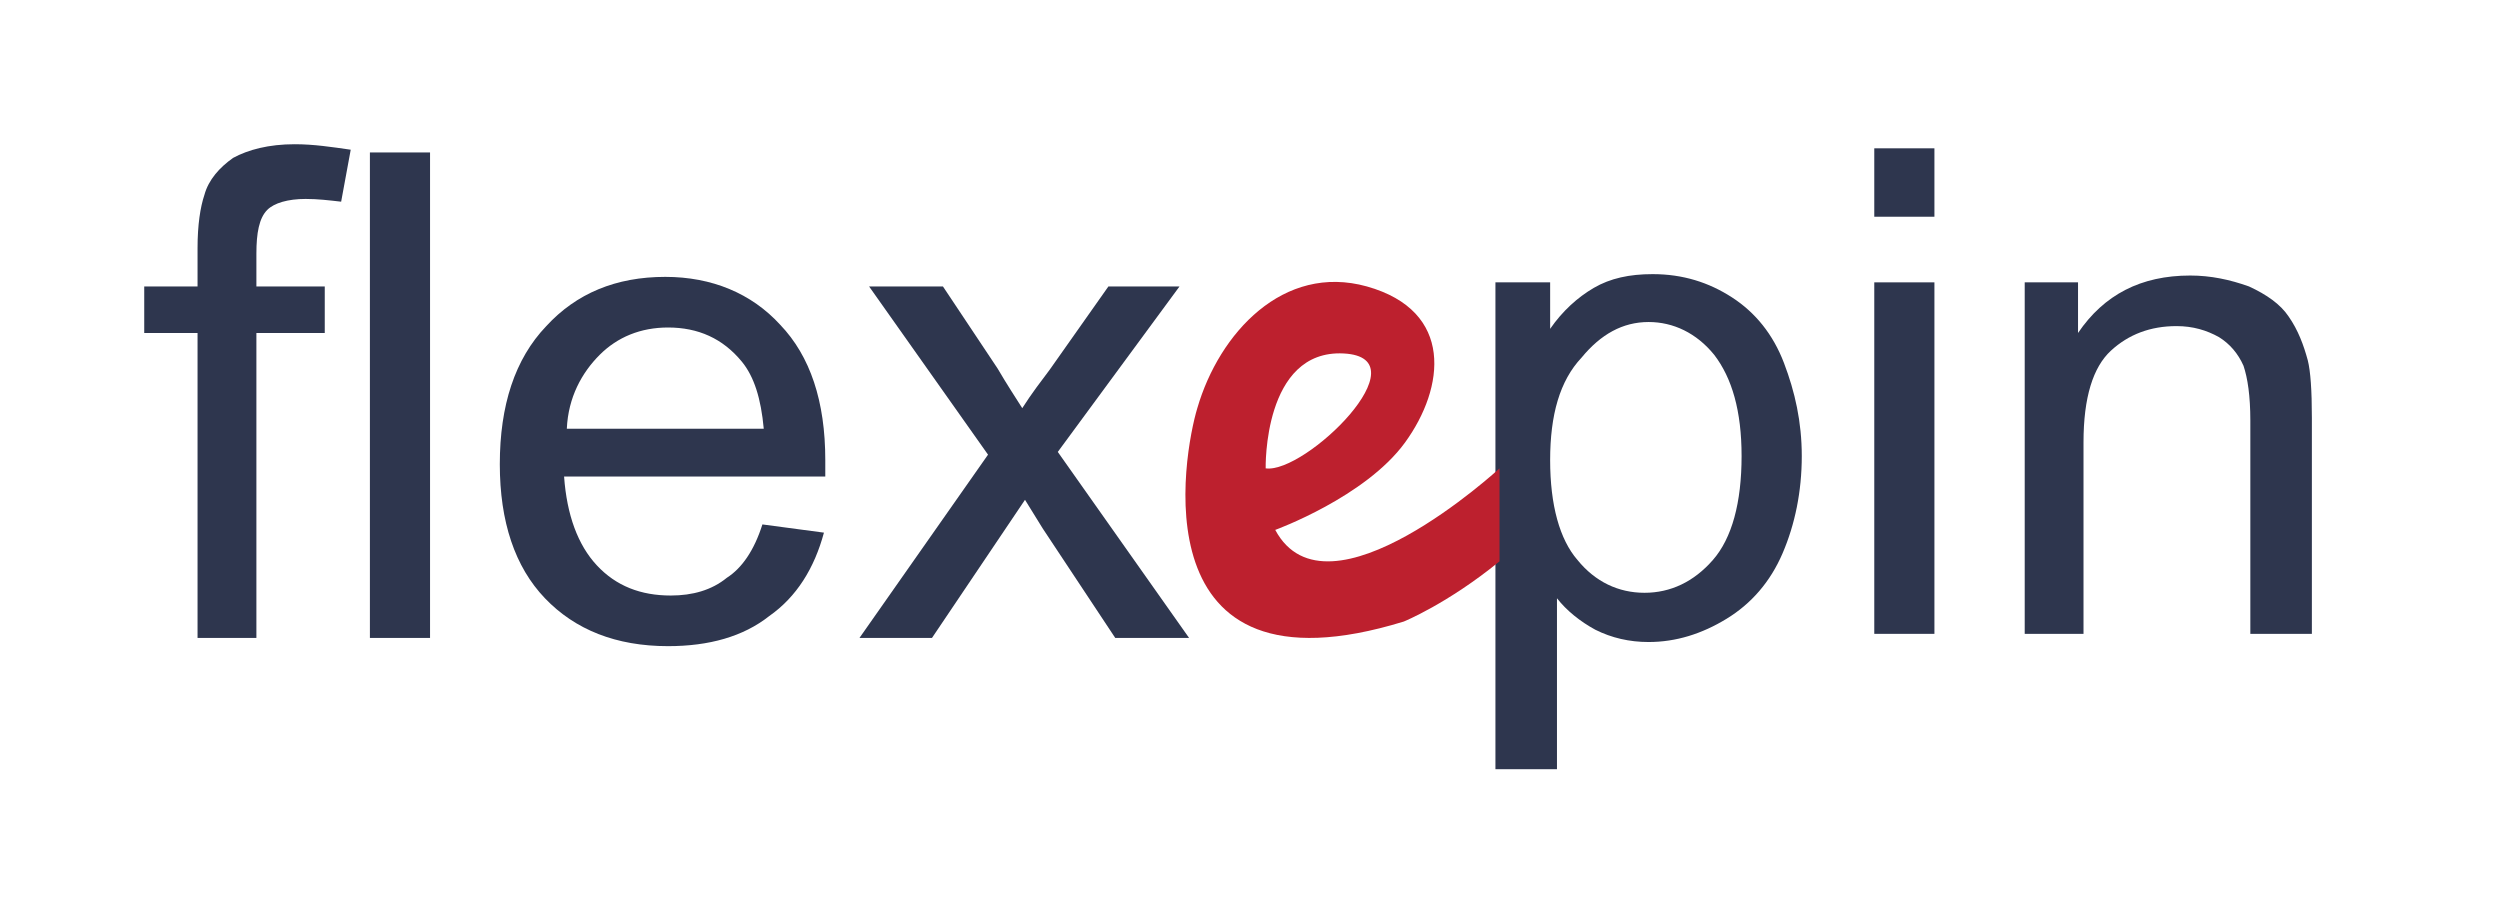
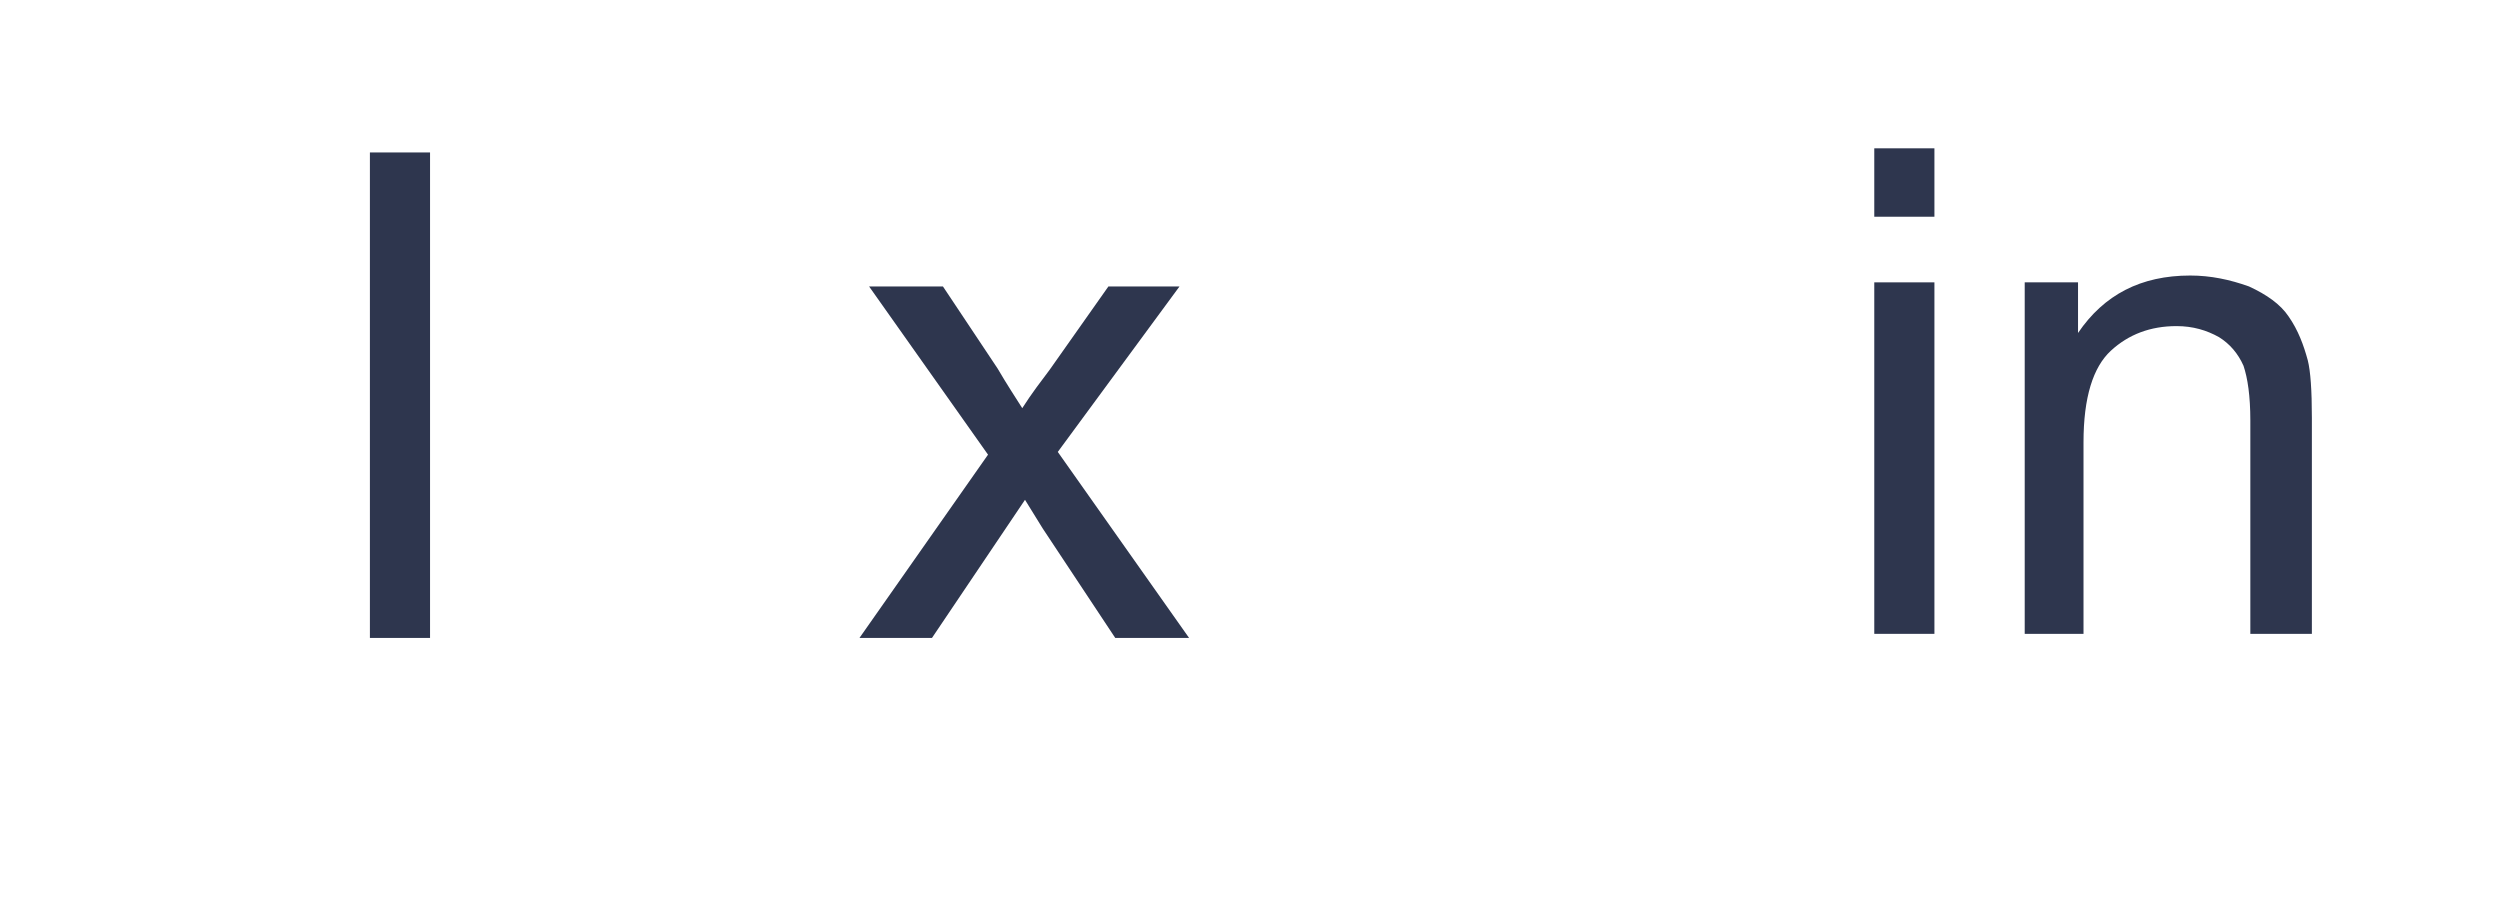
<svg xmlns="http://www.w3.org/2000/svg" width="52" height="19" viewBox="0 0 52 19" fill="none">
-   <path d="M4.109 13.269V6.926H3V5.958H4.109V5.162C4.109 4.678 4.166 4.309 4.252 4.053C4.337 3.74 4.565 3.484 4.849 3.284C5.162 3.114 5.589 3 6.129 3C6.527 3 6.897 3.057 7.295 3.114L7.096 4.195C6.84 4.166 6.613 4.138 6.357 4.138C5.987 4.138 5.702 4.223 5.56 4.365C5.389 4.536 5.333 4.849 5.333 5.276V5.958H6.755V6.926H5.333V13.269H4.109Z" fill="#2E364E" />
  <path d="M7.694 13.269V3.171H8.945V13.269H7.694Z" fill="#2E364E" />
-   <path d="M15.858 10.908L17.138 11.079C16.939 11.818 16.569 12.416 16 12.814C15.46 13.241 14.748 13.44 13.895 13.44C12.814 13.44 11.961 13.098 11.335 12.444C10.709 11.79 10.396 10.851 10.396 9.656C10.396 8.433 10.709 7.466 11.363 6.783C11.989 6.101 12.814 5.759 13.838 5.759C14.805 5.759 15.63 6.101 16.228 6.755C16.854 7.409 17.166 8.348 17.166 9.571C17.166 9.656 17.166 9.77 17.166 9.912H11.733C11.79 10.709 12.018 11.335 12.416 11.761C12.814 12.188 13.326 12.387 13.952 12.387C14.407 12.387 14.805 12.274 15.118 12.018C15.431 11.818 15.687 11.449 15.858 10.908ZM11.79 8.917H15.886C15.829 8.291 15.687 7.836 15.431 7.523C15.033 7.039 14.521 6.812 13.895 6.812C13.326 6.812 12.843 7.011 12.473 7.381C12.103 7.751 11.819 8.263 11.79 8.917Z" fill="#2E364E" />
  <path d="M17.877 13.269L20.551 9.457L18.077 5.958H19.613L20.75 7.665C20.95 8.007 21.12 8.263 21.263 8.49C21.462 8.177 21.661 7.921 21.831 7.694L23.055 5.958H24.534L22.002 9.4L24.733 13.269H23.197L21.689 10.993L21.32 10.396L19.385 13.269H17.877Z" fill="#2E364E" />
-   <path d="M31.105 16V5.873H32.243V6.84C32.499 6.47 32.812 6.186 33.153 5.987C33.495 5.788 33.893 5.702 34.376 5.702C35.002 5.702 35.543 5.873 36.026 6.186C36.51 6.499 36.88 6.954 37.107 7.551C37.335 8.149 37.477 8.775 37.477 9.486C37.477 10.225 37.335 10.908 37.079 11.505C36.823 12.103 36.425 12.558 35.912 12.871C35.4 13.184 34.86 13.354 34.291 13.354C33.893 13.354 33.523 13.269 33.182 13.098C32.869 12.928 32.584 12.7 32.385 12.444V16H31.105ZM32.243 9.571C32.243 10.51 32.442 11.221 32.812 11.648C33.182 12.103 33.665 12.33 34.206 12.33C34.746 12.33 35.23 12.103 35.628 11.648C36.026 11.193 36.225 10.453 36.225 9.486C36.225 8.547 36.026 7.864 35.656 7.381C35.287 6.926 34.803 6.698 34.291 6.698C33.751 6.698 33.295 6.954 32.897 7.438C32.442 7.921 32.243 8.632 32.243 9.571Z" fill="#2E364E" />
  <path d="M38.985 4.508V3.085H40.236V4.508H38.985ZM38.985 13.184V5.873H40.236V13.184H38.985Z" fill="#2E364E" />
  <path d="M42.114 13.184V5.873H43.223V6.926C43.764 6.129 44.532 5.731 45.556 5.731C45.983 5.731 46.381 5.816 46.779 5.958C47.149 6.129 47.433 6.328 47.604 6.584C47.803 6.869 47.917 7.182 48.002 7.495C48.059 7.722 48.087 8.12 48.087 8.689V13.184H46.807V8.746C46.807 8.234 46.751 7.864 46.665 7.608C46.551 7.352 46.381 7.153 46.153 7.011C45.897 6.869 45.613 6.783 45.271 6.783C44.731 6.783 44.276 6.954 43.906 7.295C43.536 7.637 43.337 8.263 43.337 9.201V13.184H42.114Z" fill="#2E364E" />
-   <path d="M26.525 11.022C26.525 11.022 28.402 10.339 29.227 9.201C30.052 8.063 30.252 6.47 28.431 5.958C26.696 5.475 25.359 6.926 24.904 8.49C24.619 9.429 23.652 14.635 29.199 12.928C29.199 12.928 30.109 12.558 31.19 11.676V9.742C31.19 9.742 27.606 13.042 26.525 11.022ZM26.326 9.742C26.326 9.742 26.269 7.267 27.947 7.352C29.626 7.438 27.151 9.856 26.326 9.742Z" fill="#BD202E" />
</svg>